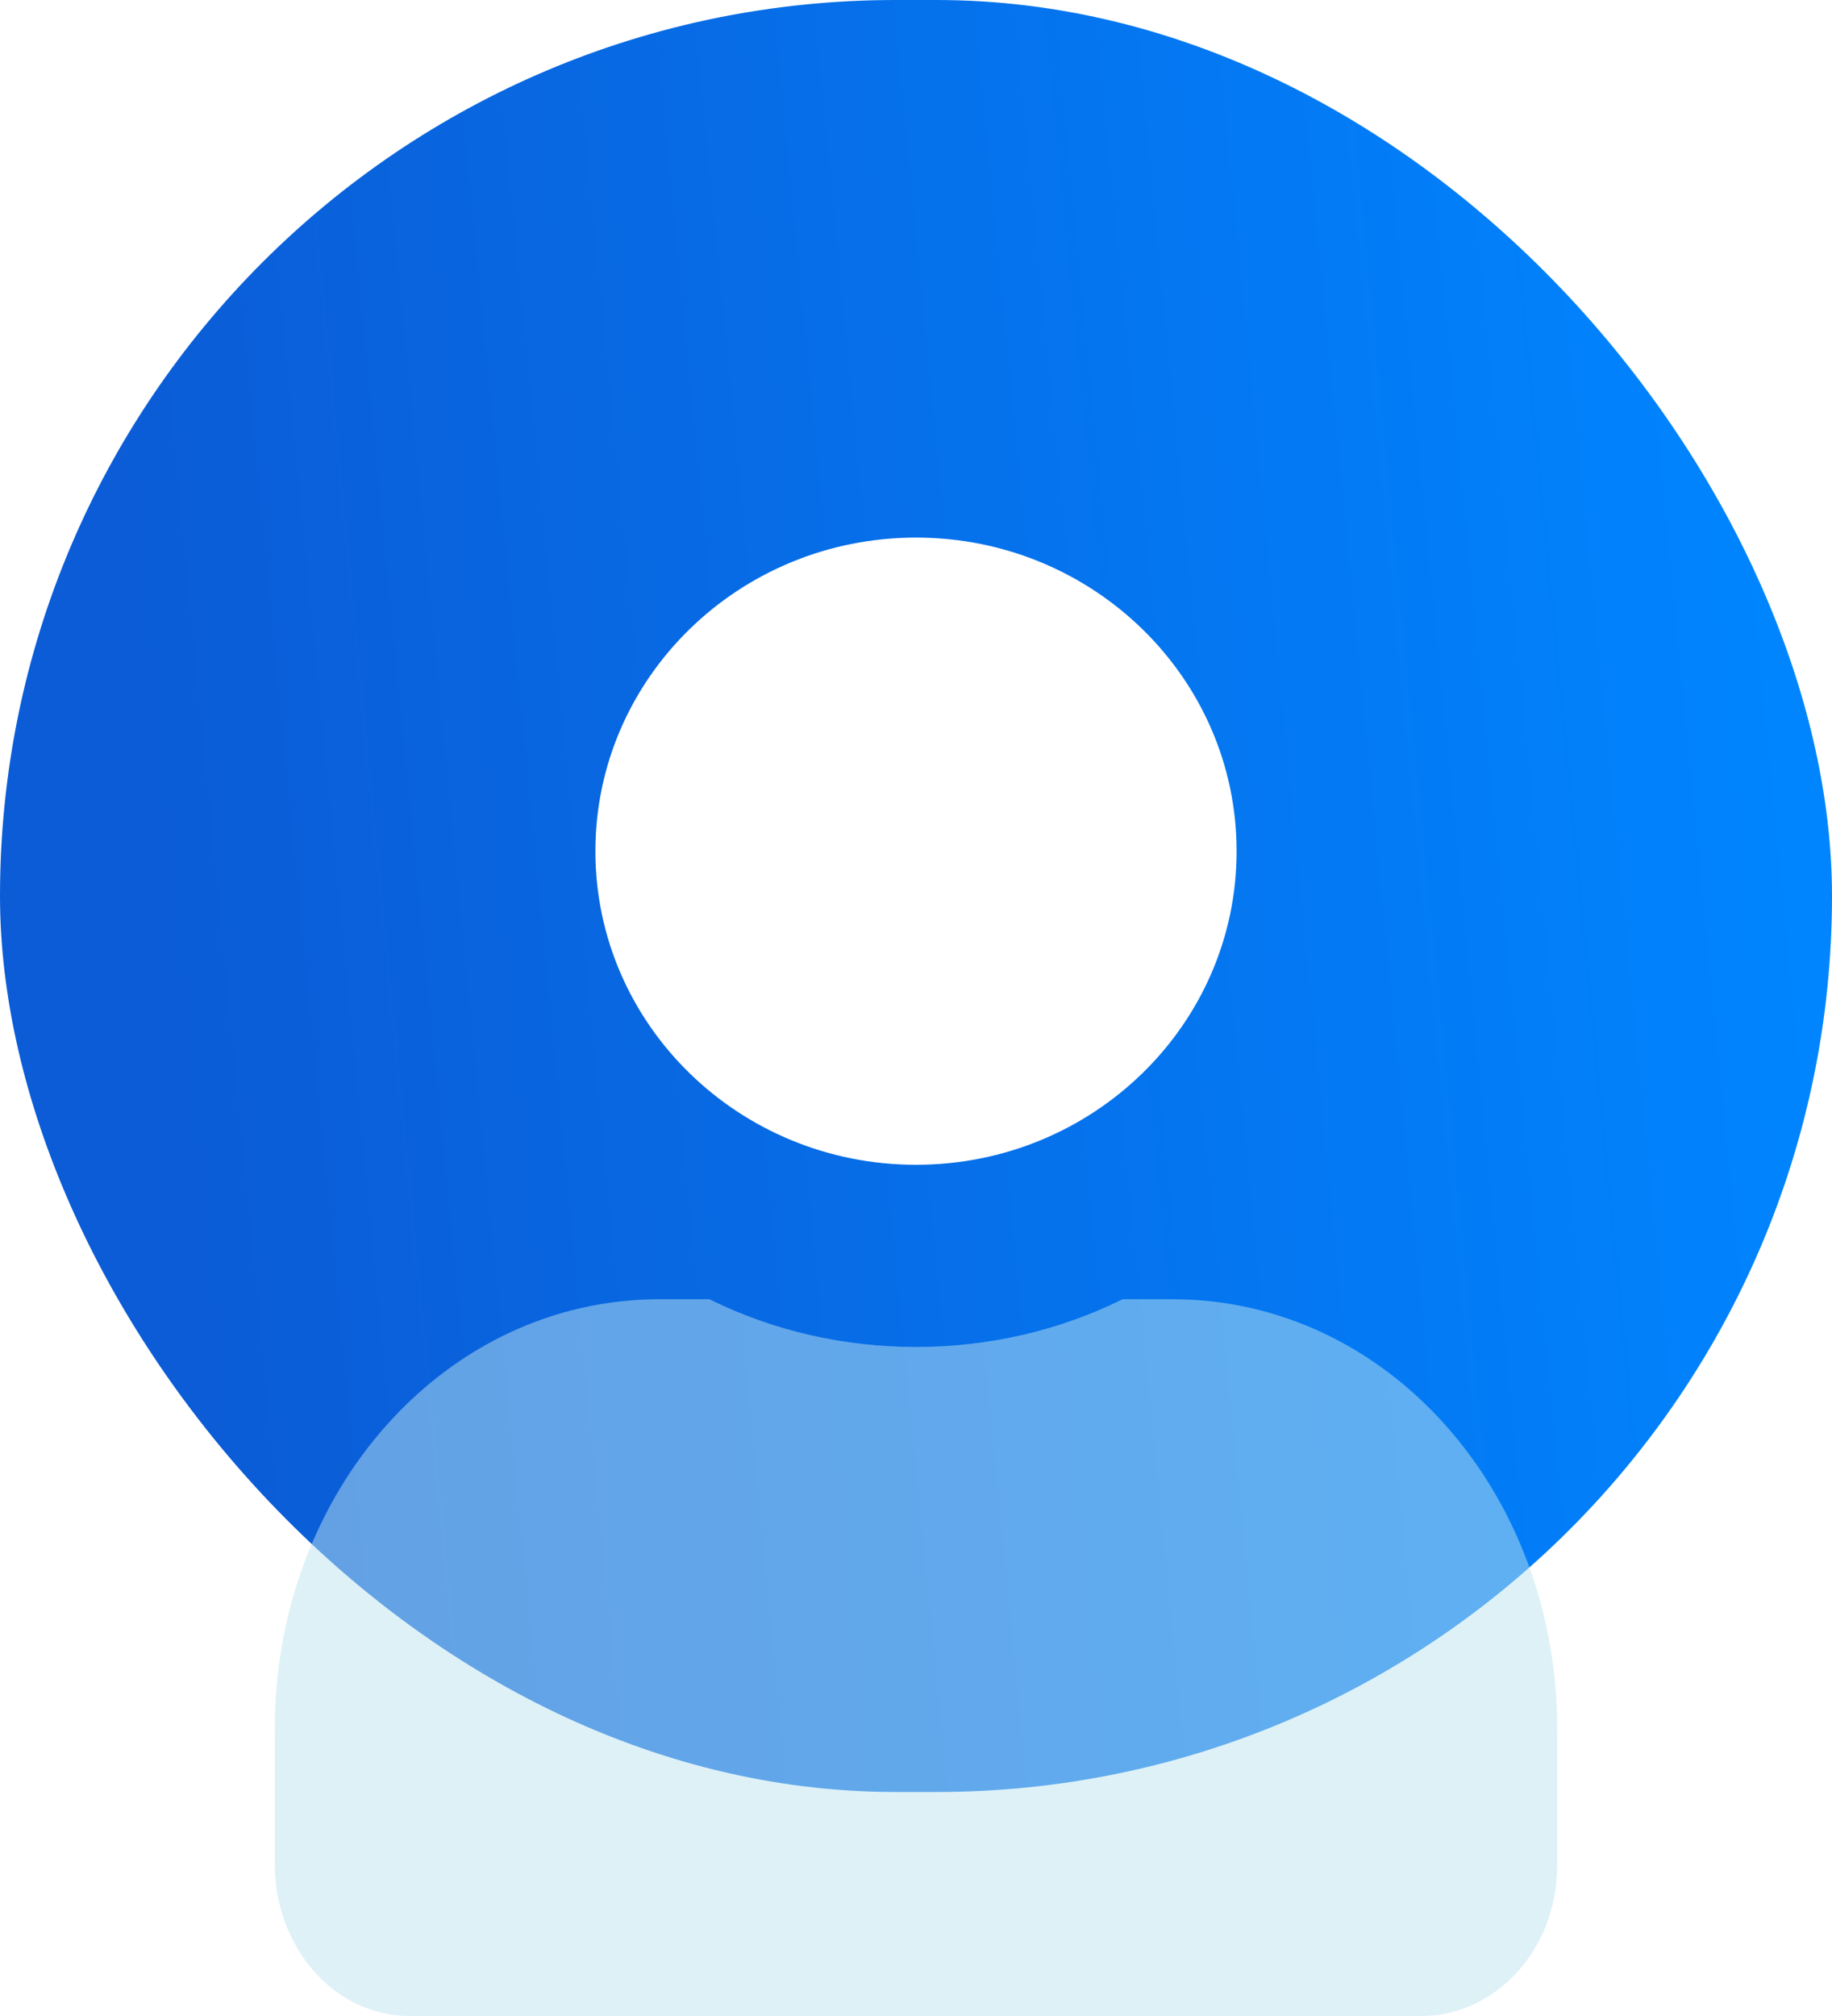
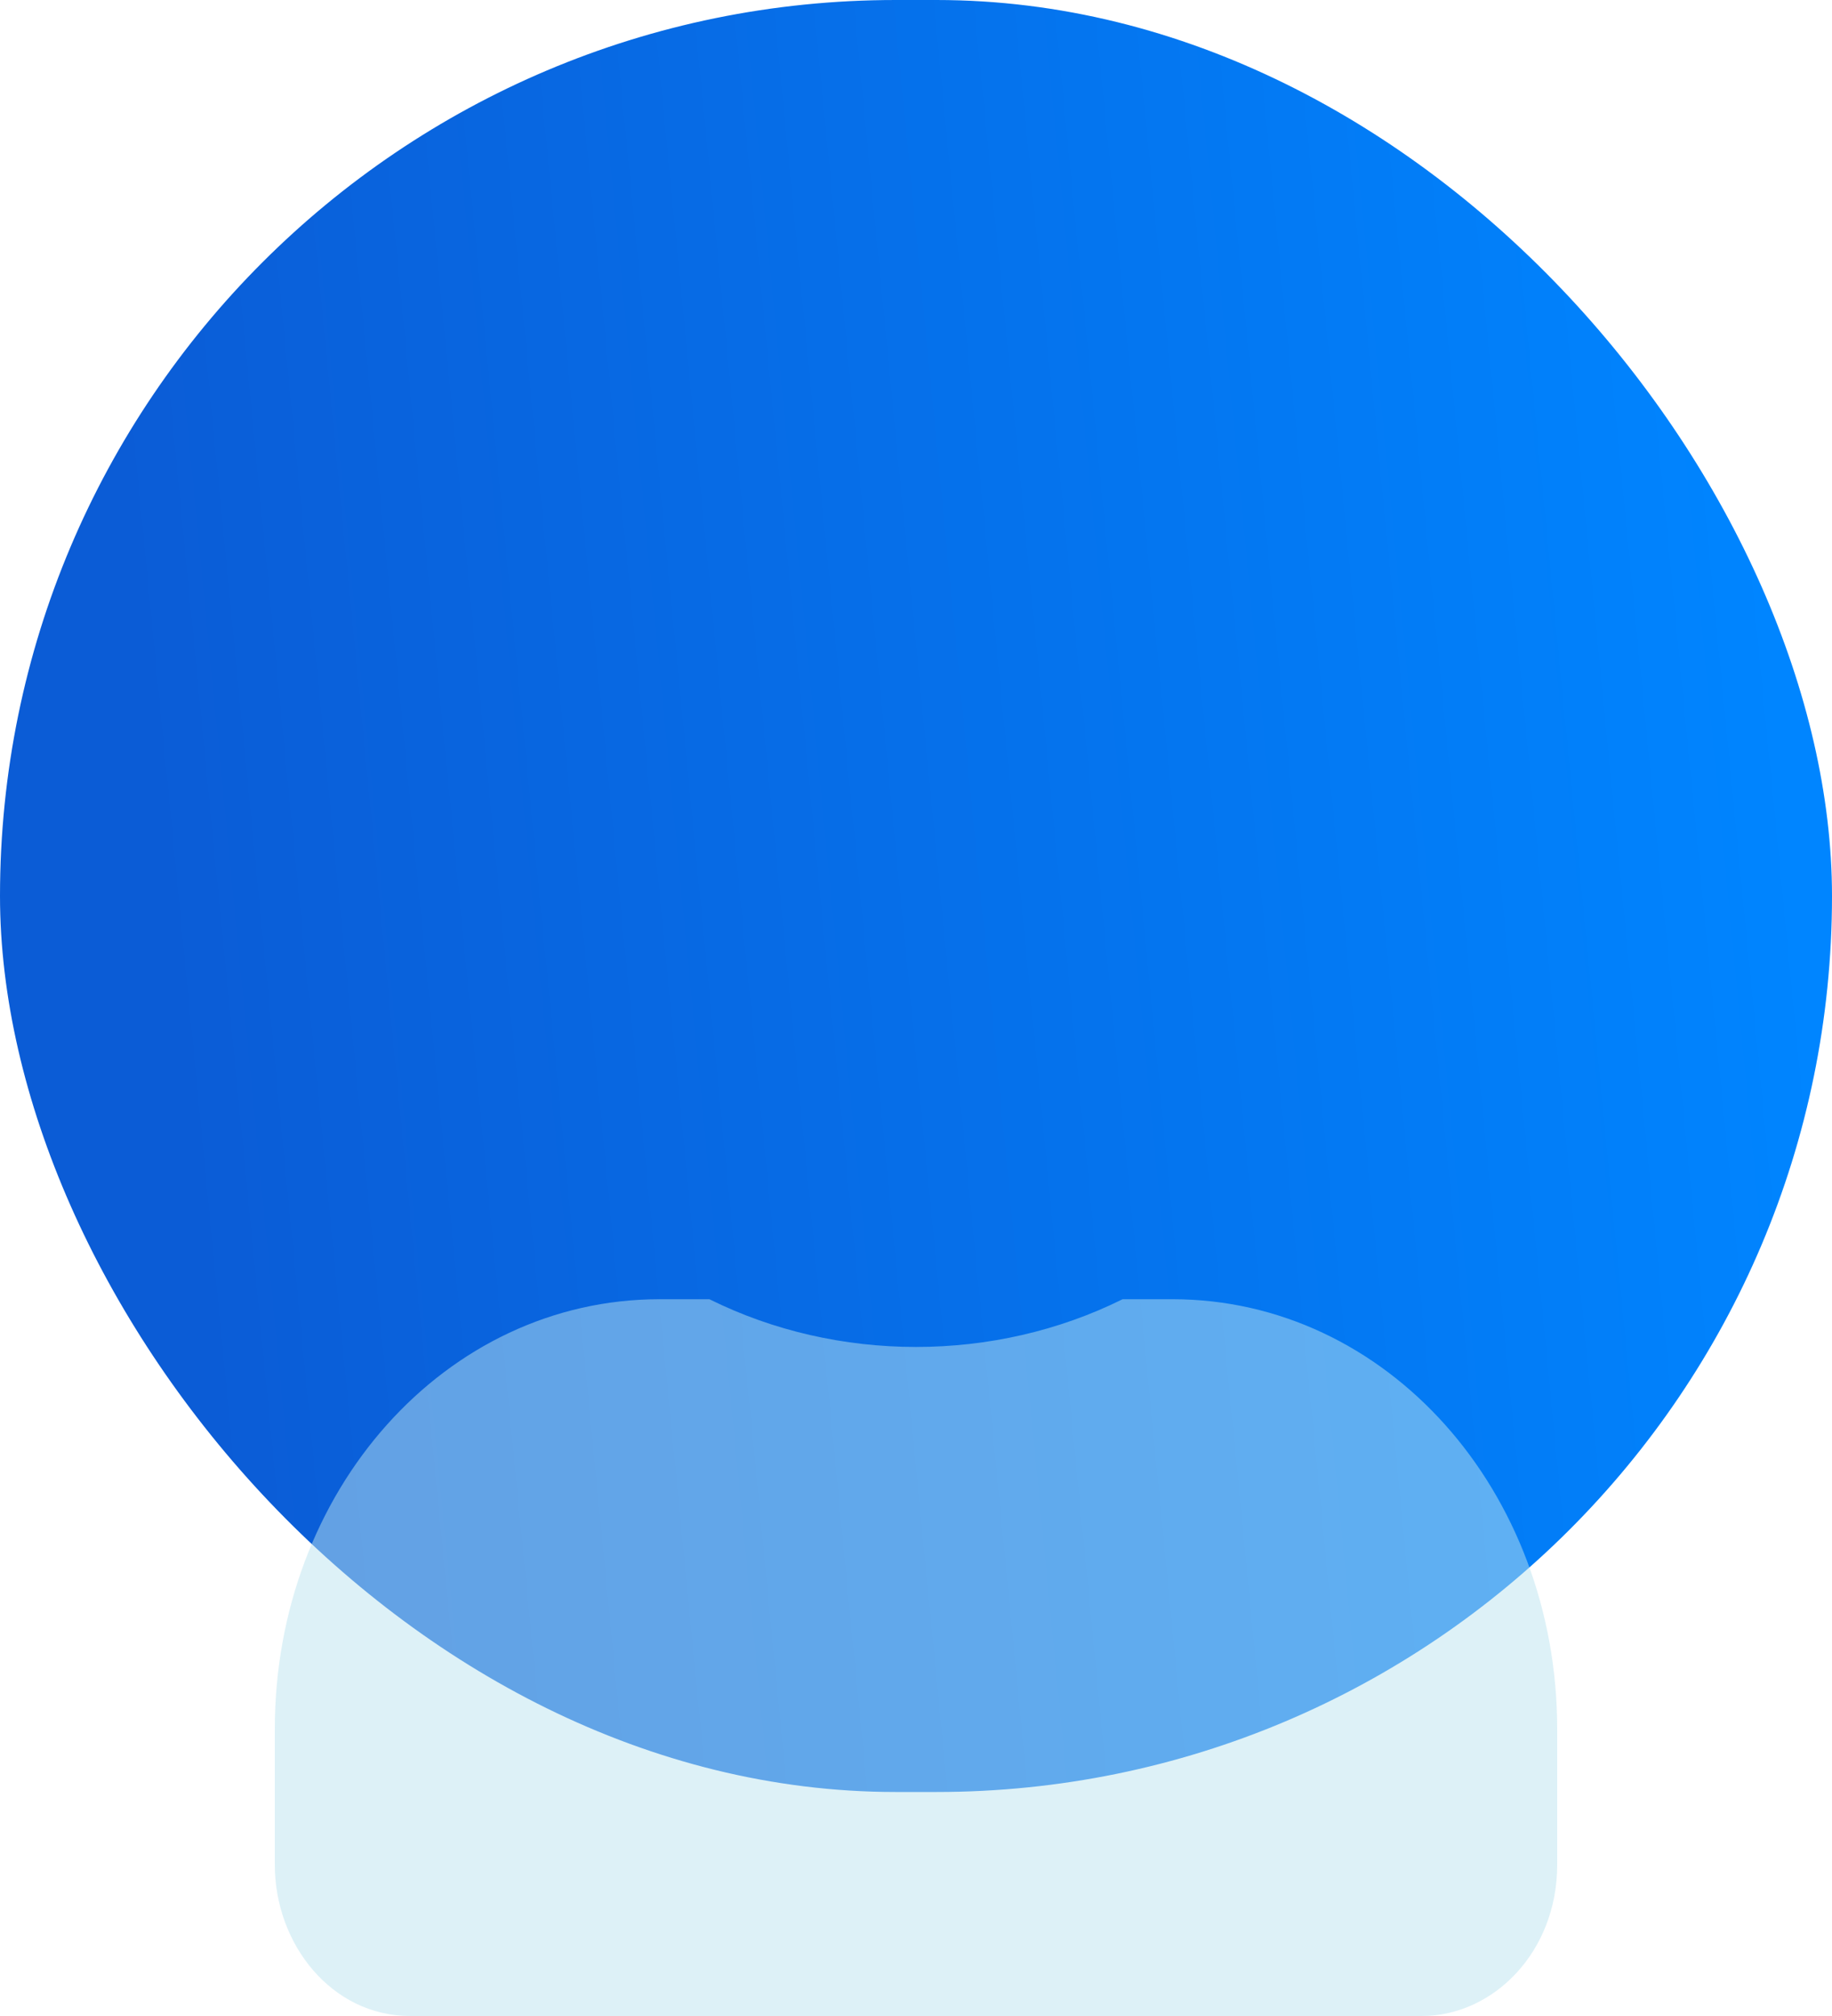
<svg xmlns="http://www.w3.org/2000/svg" width="40" height="44" viewBox="0 0 40 44" fill="none">
  <rect width="40" height="39.111" rx="19.556" fill="url(#paint0_linear_105_112)" />
  <g filter="url(#filter0_bi_105_112)">
    <path d="M34 37.742V40.697C34 42.609 32.6 44 31.044 44H8.956C7.244 44 6 42.436 6 40.697V37.742C6 32.527 9.733 28.356 14.4 28.356H15.489C16.889 29.051 18.444 29.398 20 29.398C21.556 29.398 23.111 29.051 24.511 28.356H25.6C30.267 28.356 34 32.527 34 37.742Z" fill="#BCE4F1" fill-opacity="0.5" />
  </g>
-   <path d="M20 25.422C23.866 25.422 27 22.358 27 18.578C27 14.798 23.866 11.733 20 11.733C16.134 11.733 13 14.798 13 18.578C13 22.358 16.134 25.422 20 25.422Z" fill="white" />
  <defs>
    <filter id="filter0_bi_105_112" x="2" y="24.356" width="36" height="23.644" filterUnits="userSpaceOnUse" color-interpolation-filters="sRGB">
      <feGaussianBlur stdDeviation="2" />
      <feGaussianBlur stdDeviation="0.5" />
    </filter>
    <linearGradient id="paint0_linear_105_112" x1="2.712" y1="11.932" x2="38.29" y2="8.467" gradientUnits="userSpaceOnUse">
      <stop stop-color="#0B5CD6" />
      <stop offset="1" stop-color="#0085FF" />
    </linearGradient>
  </defs>
</svg>